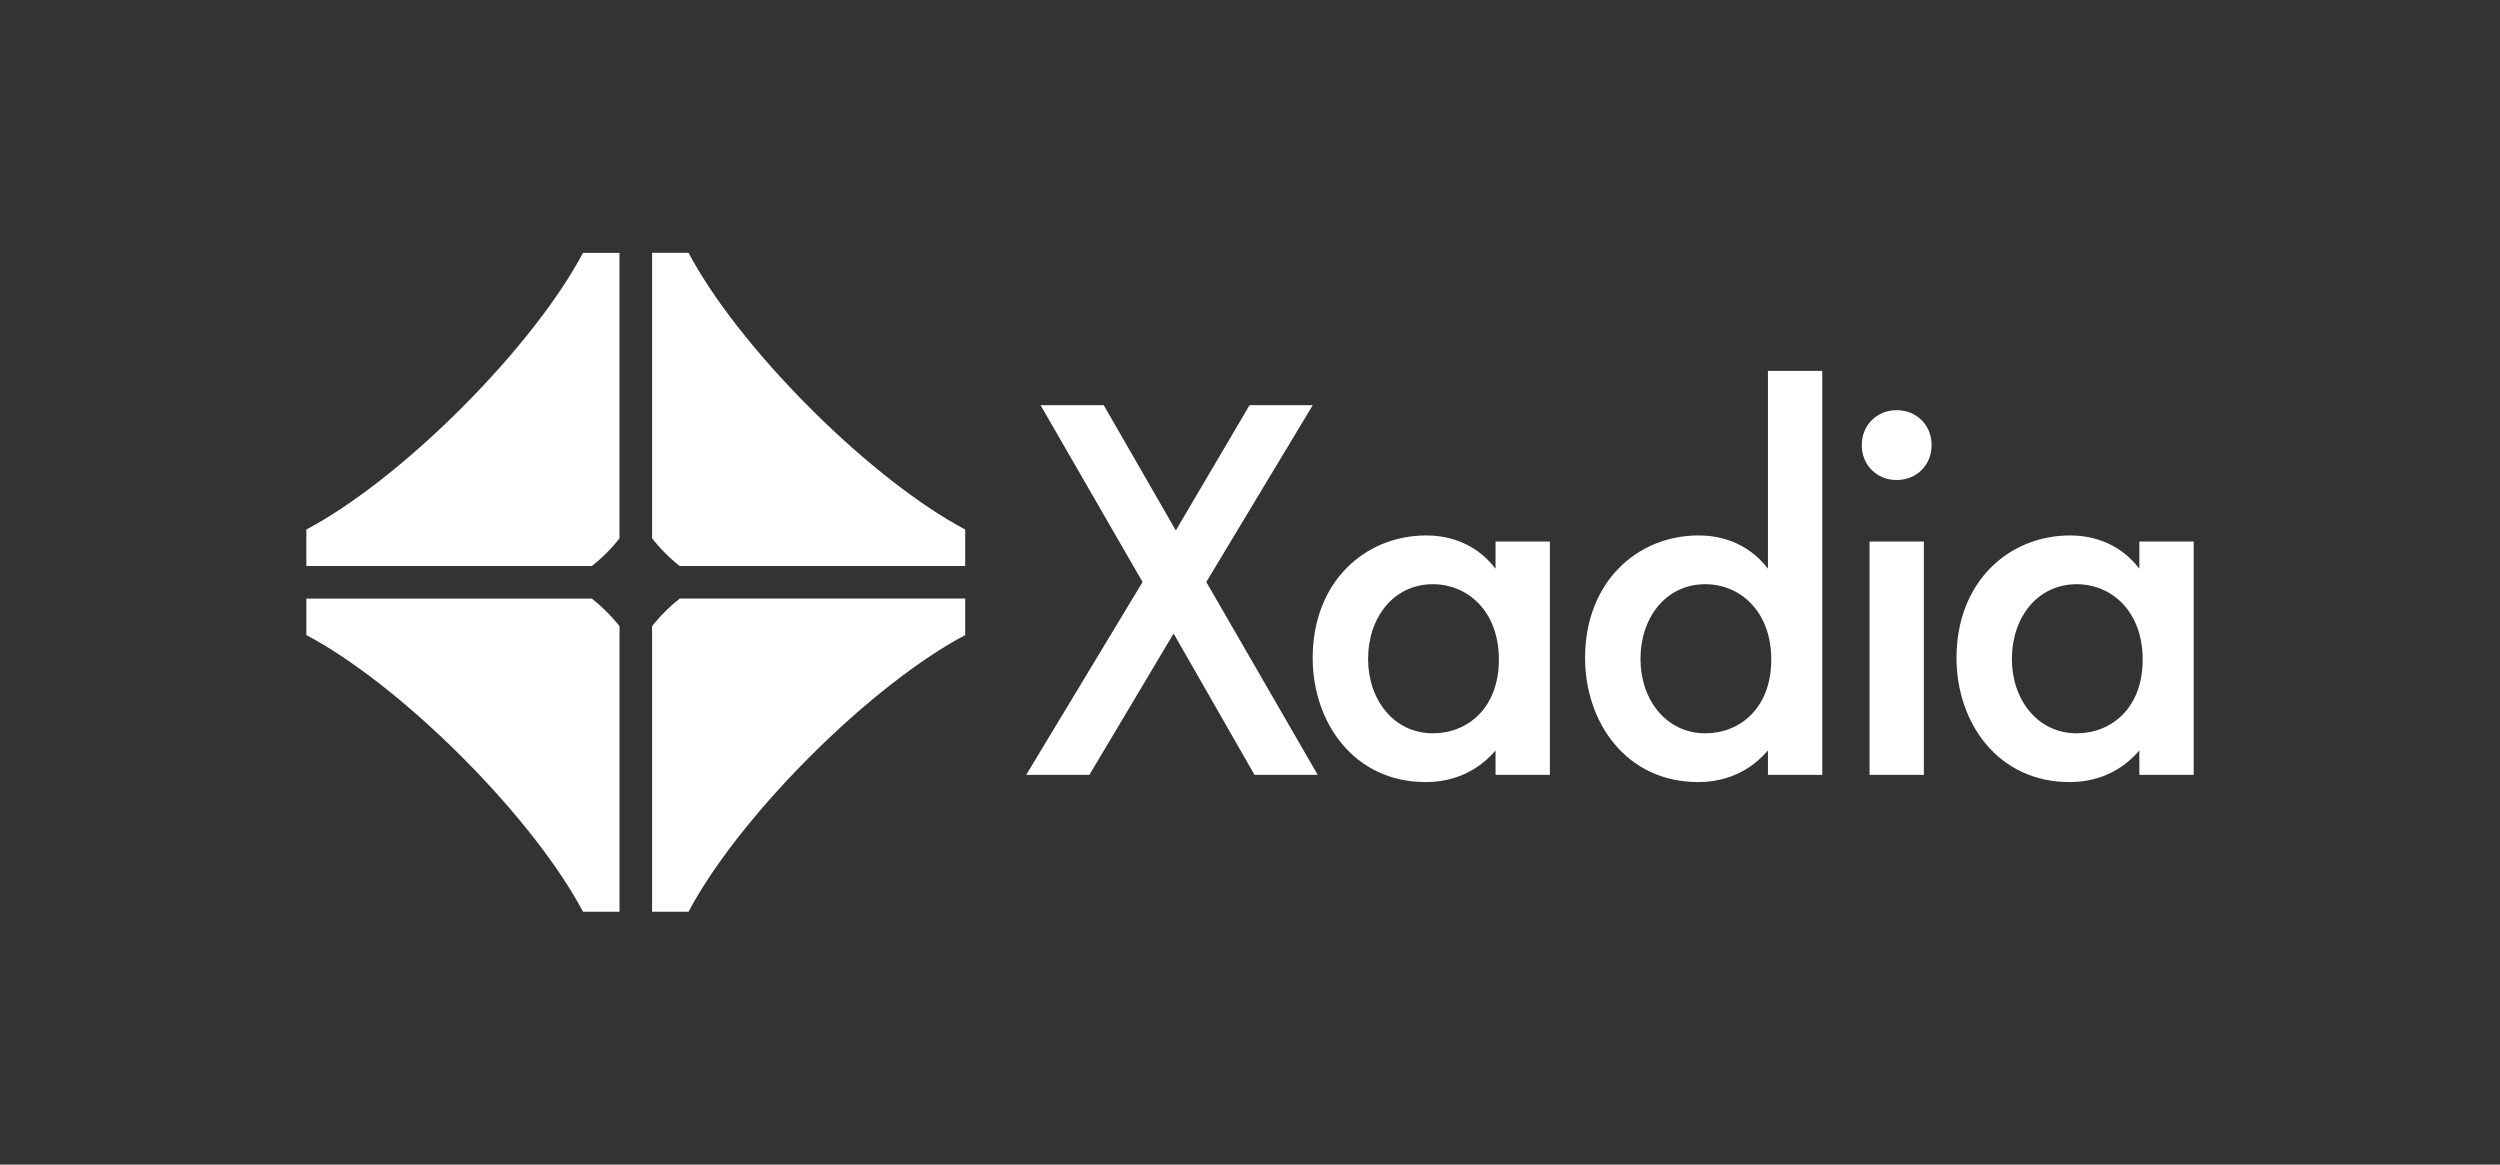
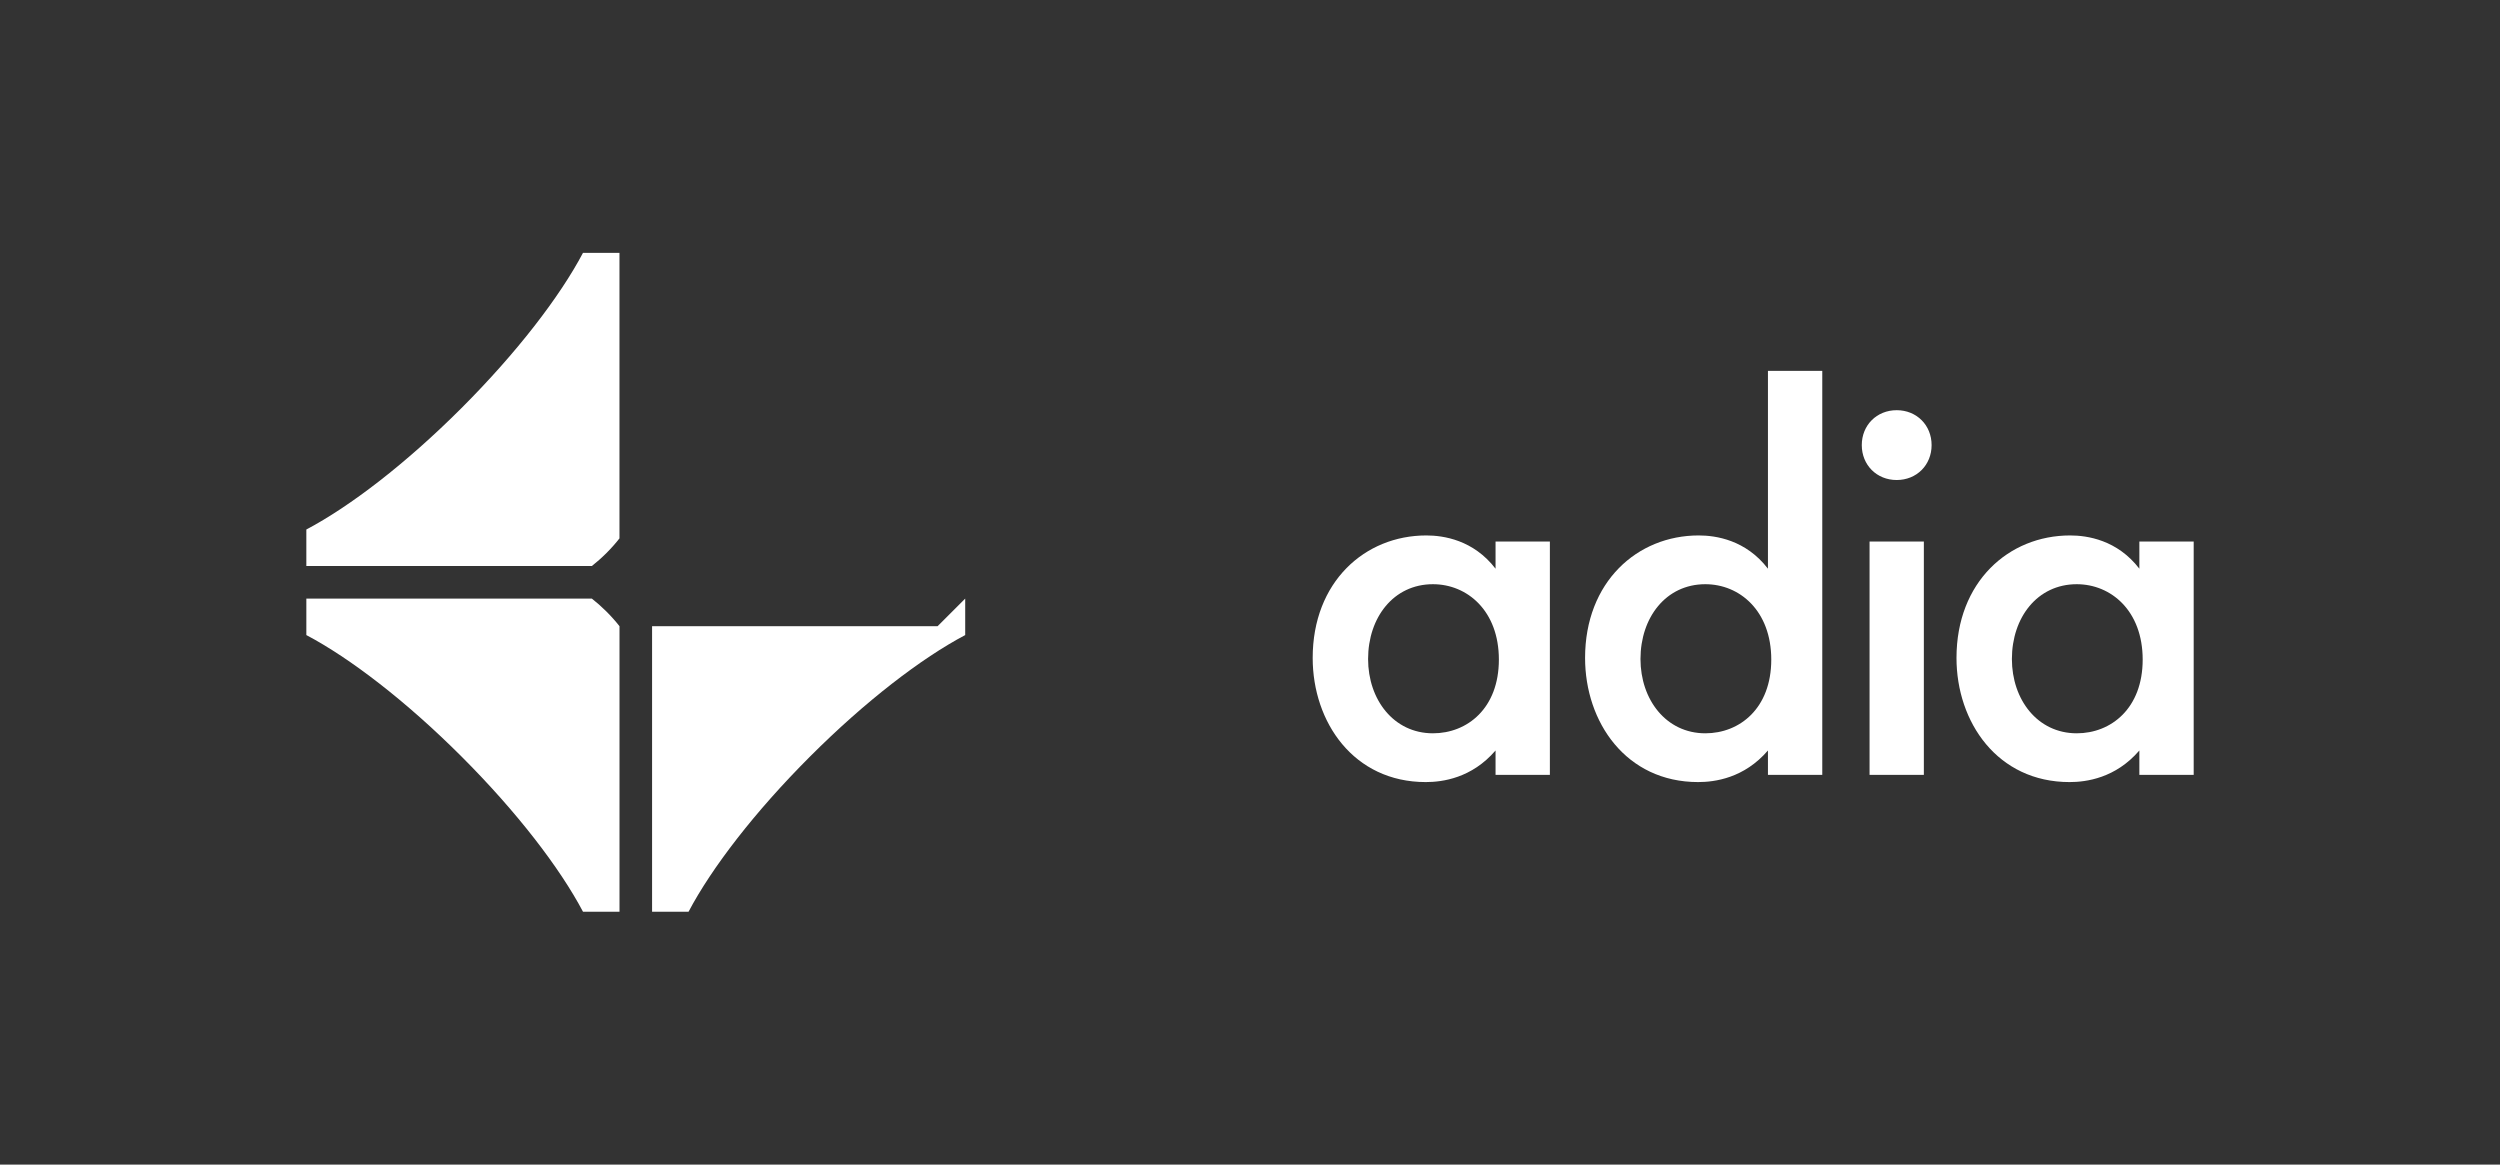
<svg xmlns="http://www.w3.org/2000/svg" id="Layer_1" data-name="Layer 1" viewBox="0 0 858.68 400">
  <rect x="0" y="0" width="858.68" height="400" fill="#333333" stroke="none" />
  <defs>
    <style>
      .cls-1 {
        fill: #ffffff;
      }
    </style>
  </defs>
  <g>
-     <path class="cls-1" d="M392.43,199.9l-35.02-60.72h21.7l24.75,43.02,25.32-43.02h21.7l-36.55,60.72,38.26,66.24h-21.7l-27.79-48.54-28.93,48.54h-21.7l39.97-66.24Z" />
    <path class="cls-1" d="M513.68,186.01h18.66v80.14h-18.66v-8.38c-8.18,9.52-18.27,10.85-23.98,10.85-24.75,0-38.83-20.56-38.83-42.64,0-26.08,17.89-42.07,39.02-42.07,5.9,0,16.18,1.52,23.79,11.42v-9.33ZM469.9,226.36c0,13.9,8.76,25.51,22.27,25.51,11.8,0,22.65-8.57,22.65-25.32s-10.85-25.89-22.65-25.89c-13.52,0-22.27,11.42-22.27,25.7Z" />
    <path class="cls-1" d="M607.24,127.38h18.66v138.77h-18.66v-8.38c-8.18,9.52-18.27,10.85-23.98,10.85-24.75,0-38.83-20.56-38.83-42.64,0-26.08,17.89-42.07,39.02-42.07,5.9,0,16.18,1.52,23.79,11.42v-67.96ZM563.46,226.36c0,13.9,8.76,25.51,22.27,25.51,11.8,0,22.65-8.57,22.65-25.32s-10.85-25.89-22.65-25.89c-13.52,0-22.27,11.42-22.27,25.7Z" />
    <path class="cls-1" d="M651.46,140.89c6.85,0,11.99,5.14,11.99,11.99s-5.14,11.99-11.99,11.99-11.99-5.14-11.99-11.99,5.14-11.99,11.99-11.99ZM660.79,186.01v80.14h-18.65v-80.14h18.65Z" />
    <path class="cls-1" d="M734.81,186.01h18.66v80.14h-18.66v-8.38c-8.18,9.52-18.27,10.85-23.98,10.85-24.75,0-38.83-20.56-38.83-42.64,0-26.08,17.89-42.07,39.02-42.07,5.9,0,16.18,1.52,23.79,11.42v-9.33ZM691.03,226.36c0,13.9,8.76,25.51,22.27,25.51,11.8,0,22.65-8.57,22.65-25.32s-10.85-25.89-22.65-25.89c-13.52,0-22.27,11.42-22.27,25.7Z" />
  </g>
  <g>
    <g>
-       <path class="cls-1" d="M331.52,205.6v12.53c-15.01,7.92-34.29,22.7-53.3,41.72-19.01,19.01-33.8,38.29-41.72,53.3h-12.53v-98.06c1.26-1.62,2.77-3.33,4.47-5.03,1.7-1.7,3.41-3.2,5.03-4.47h98.06Z" />
+       <path class="cls-1" d="M331.52,205.6v12.53c-15.01,7.92-34.29,22.7-53.3,41.72-19.01,19.01-33.8,38.29-41.72,53.3h-12.53v-98.06h98.06Z" />
      <path class="cls-1" d="M212.77,86.85v98.07c-1.26,1.62-2.77,3.33-4.46,5.02-1.7,1.7-3.41,3.2-5.02,4.46h-98.07v-12.53c15.01-7.92,34.29-22.7,53.3-41.72,19.01-19.01,33.8-38.29,41.72-53.3h12.53Z" />
    </g>
    <g>
-       <path class="cls-1" d="M278.22,140.15c19.01,19.01,38.29,33.8,53.3,41.72v12.53s-98.06,0-98.06,0c-1.62-1.26-3.33-2.77-5.03-4.47s-3.2-3.41-4.46-5.02v-98.07s12.53,0,12.53,0c7.92,15.01,22.7,34.29,41.72,53.3Z" />
      <path class="cls-1" d="M208.31,210.06c1.7,1.7,3.21,3.41,4.47,5.03v98.06h-12.54c-7.92-15.01-22.7-34.29-41.72-53.3-19.02-19.02-38.29-33.8-53.3-41.72v-12.53h98.06c1.62,1.26,3.33,2.77,5.03,4.46Z" />
    </g>
  </g>
</svg>